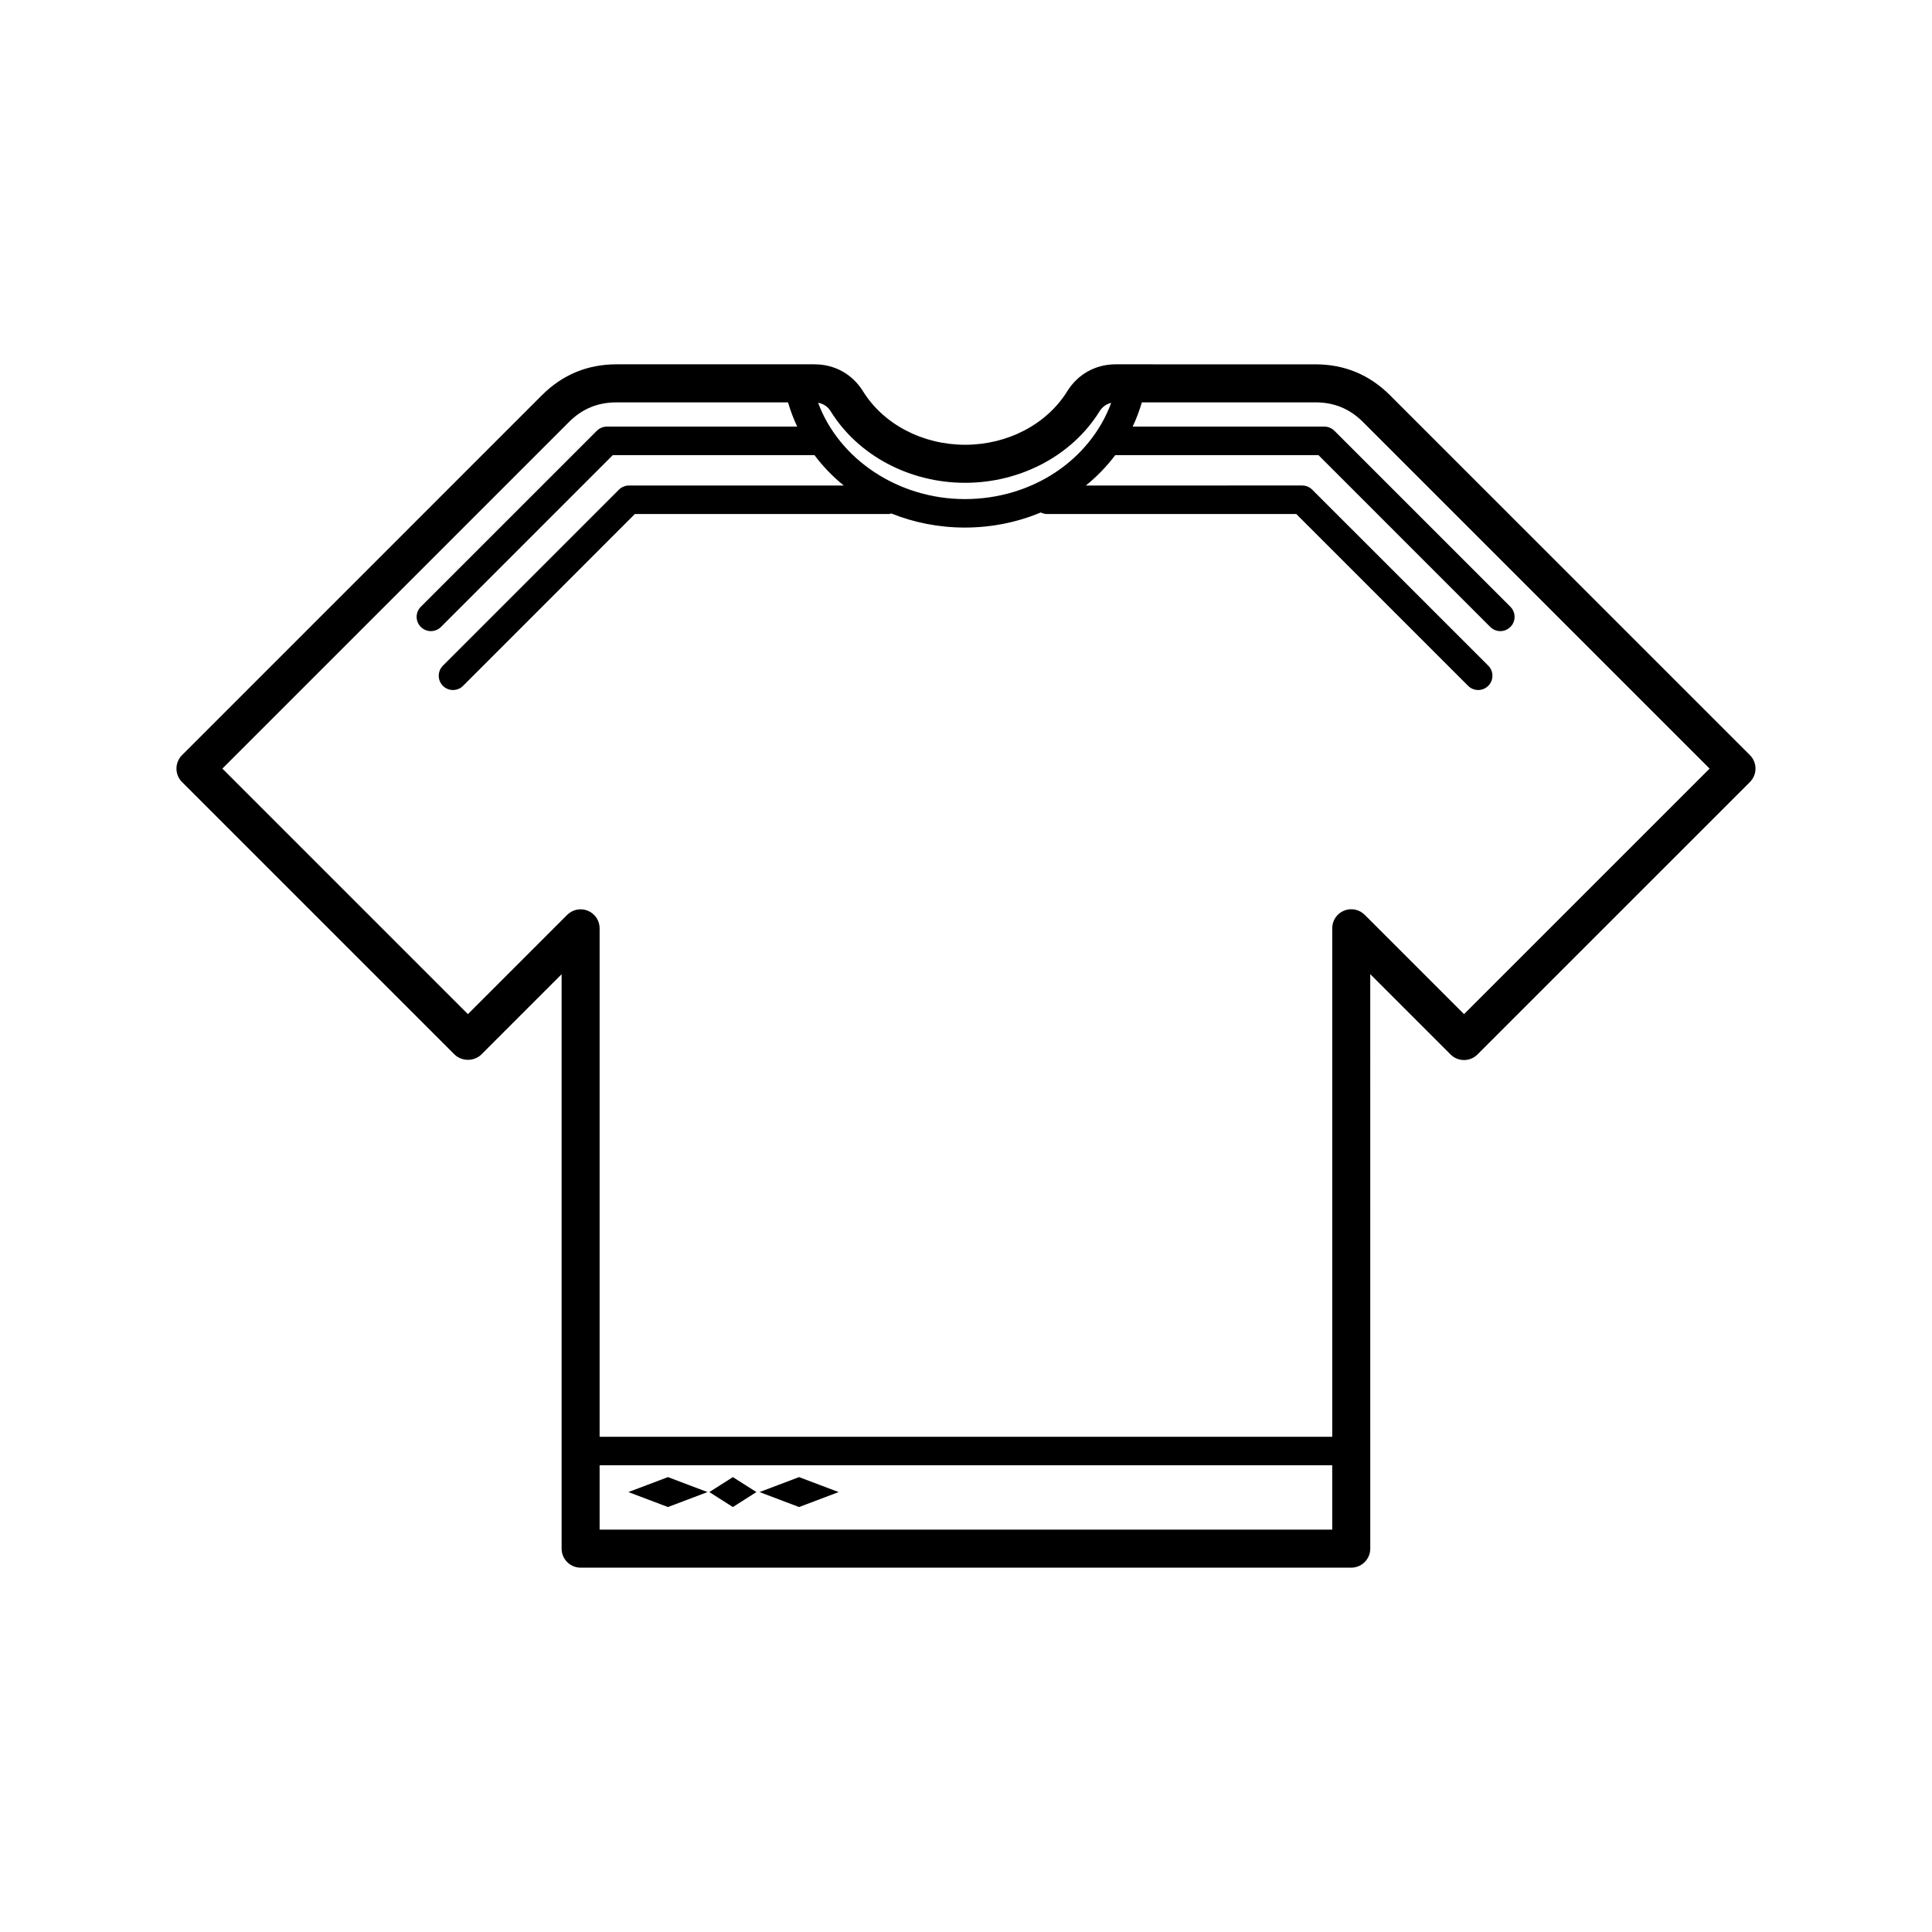
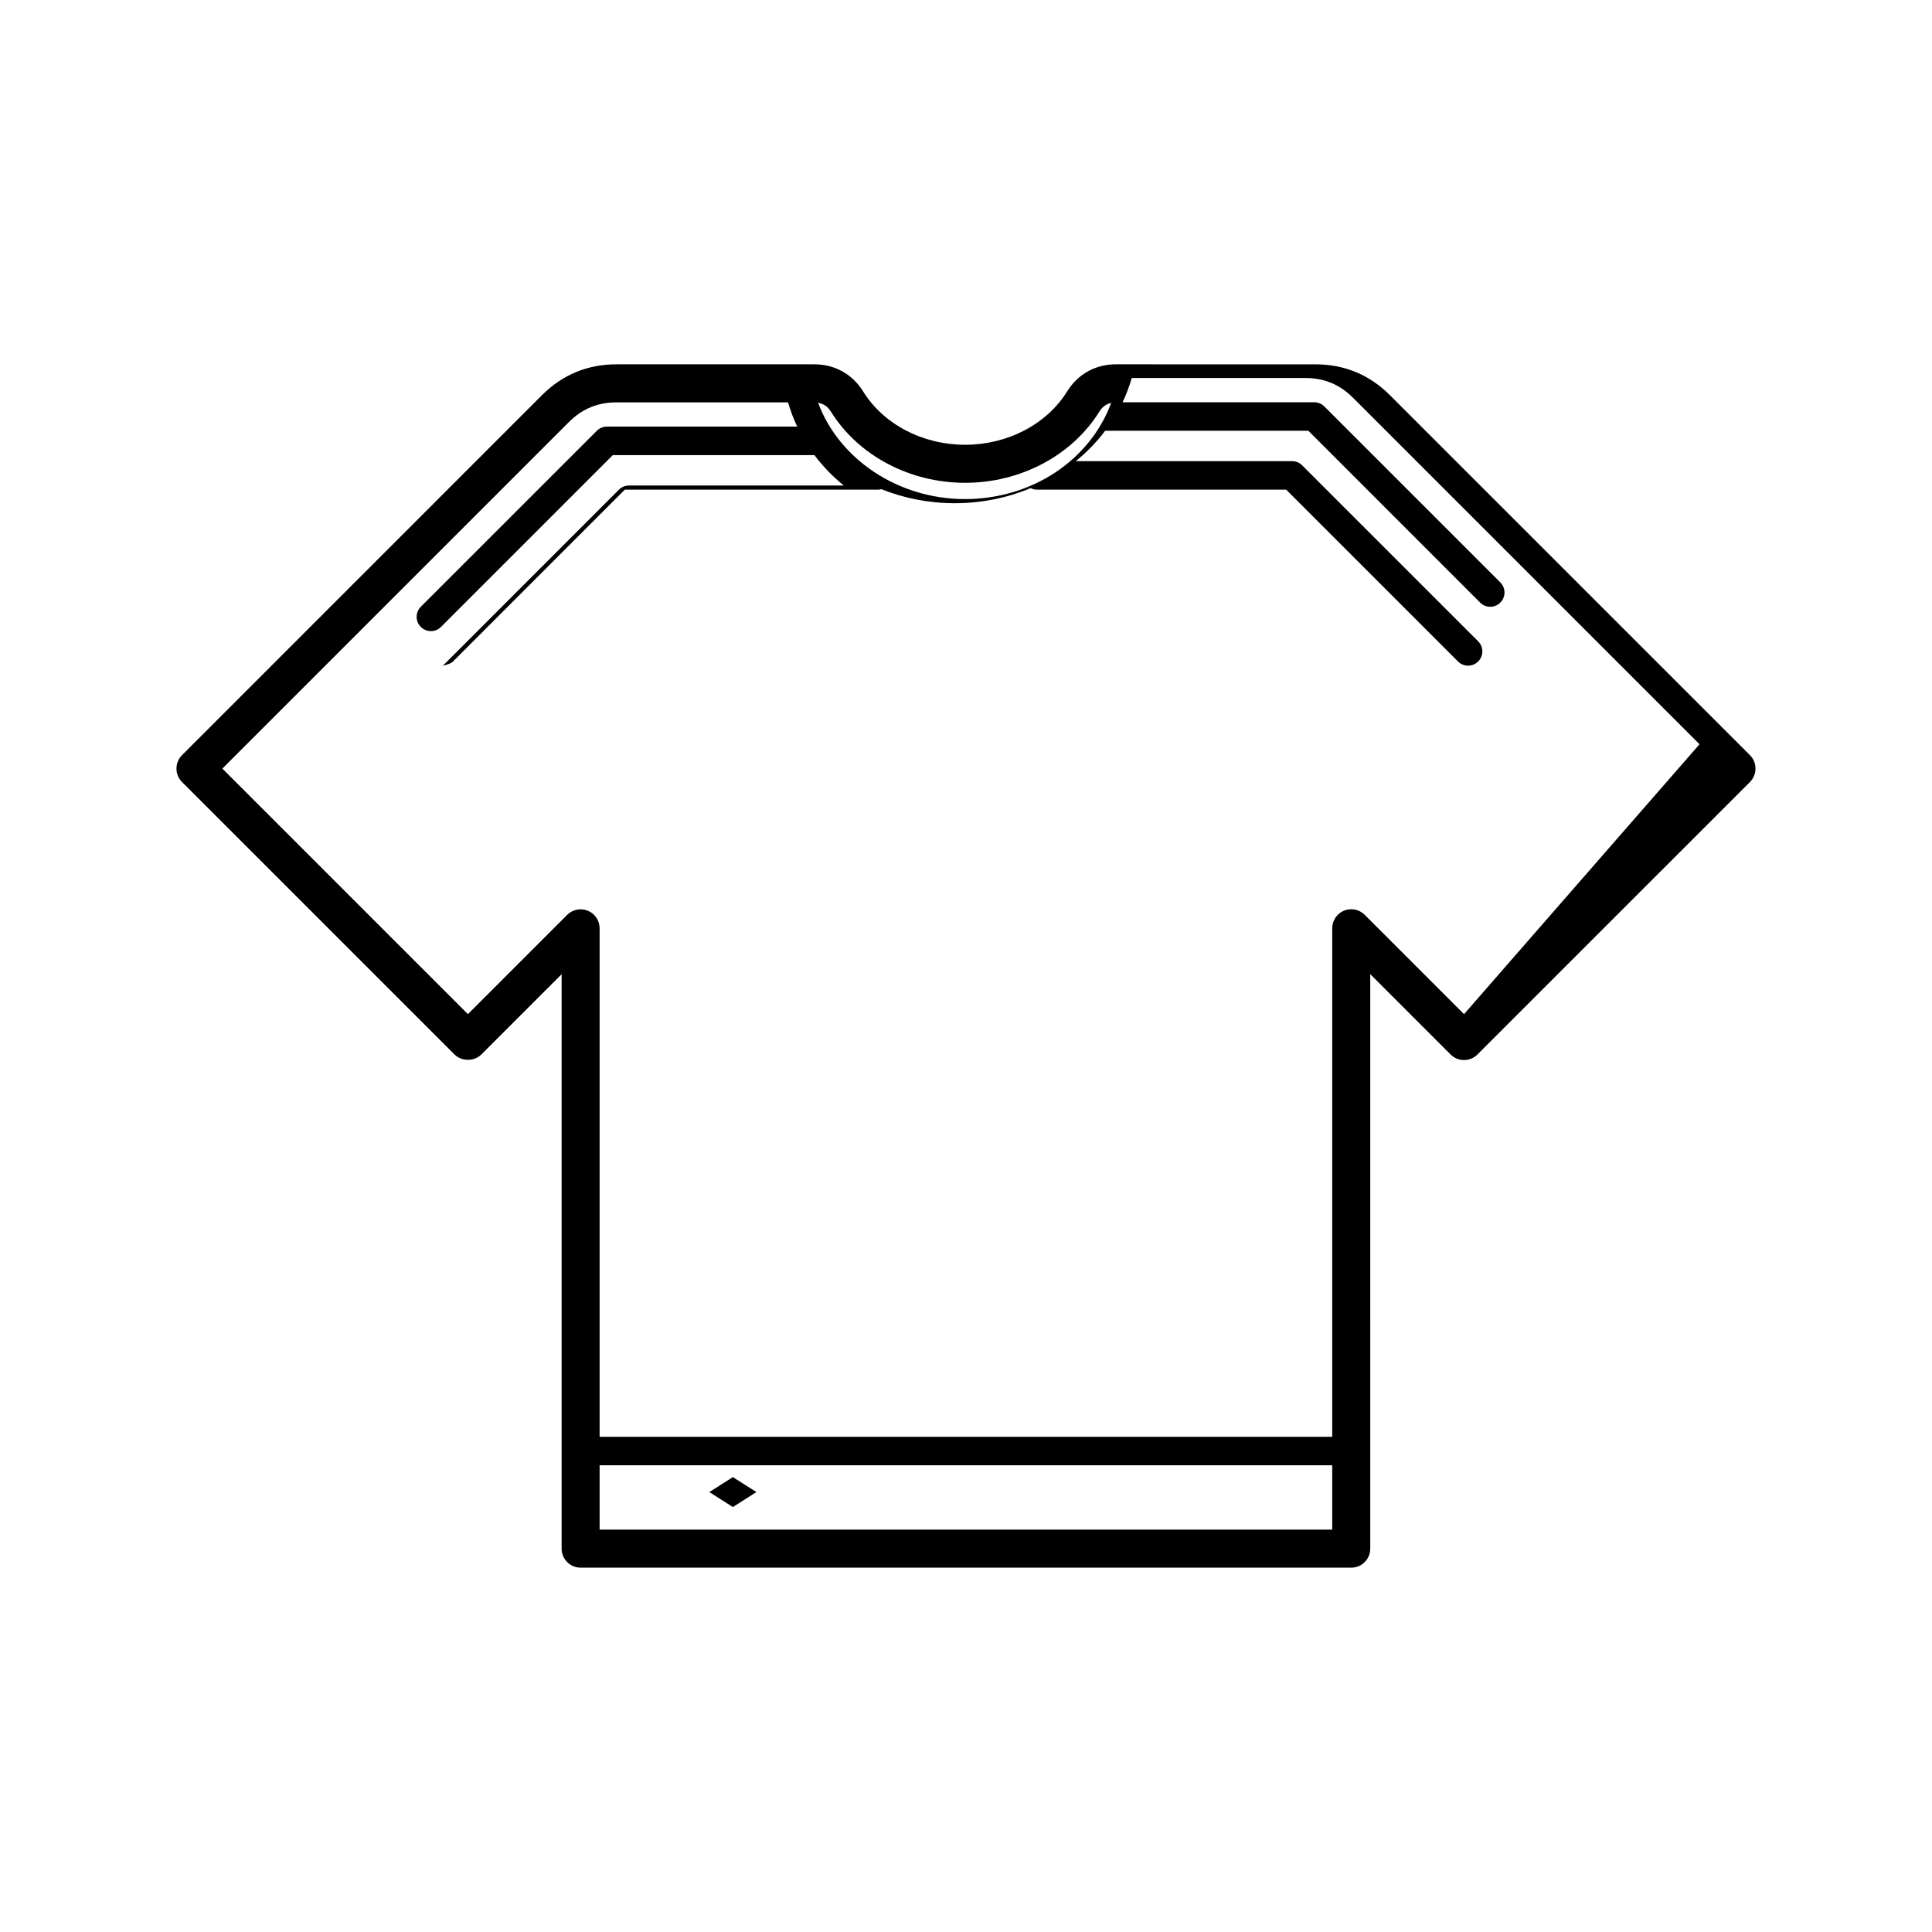
<svg xmlns="http://www.w3.org/2000/svg" fill="#000000" width="800px" height="800px" version="1.1" viewBox="144 144 512 512">
  <g fill-rule="evenodd">
-     <path d="m607.75 344.12-95.402-95.391c-5.422-5.426-12.066-8.176-19.734-8.176l-52.945-0.004c-5.352 0-10.027 2.609-12.844 7.148-5.422 8.742-15.789 14.172-27.059 14.172s-21.637-5.43-27.055-14.172c-2.82-4.543-7.5-7.148-12.848-7.148h-52.5c-7.664 0-14.305 2.75-19.734 8.176l-95.391 95.395c-0.945 0.945-1.477 2.227-1.477 3.562 0 1.336 0.527 2.621 1.477 3.562l72.207 72.199c1.891 1.891 5.234 1.891 7.125 0l21.266-21.266v152.23c0 2.785 2.254 5.039 5.039 5.039h204.22c2.785 0 5.039-2.254 5.039-5.039l-0.004-152.25 21.289 21.289c0.945 0.945 2.223 1.477 3.562 1.477 1.34 0 2.621-0.527 3.562-1.477l72.207-72.199c0.945-0.945 1.477-2.227 1.477-3.562 0-1.336-0.531-2.621-1.48-3.566zm-243.6-91.109c7.234 11.68 20.883 18.938 35.613 18.938s28.379-7.254 35.625-18.938c0.746-1.203 1.805-1.961 3.09-2.242-5.598 15.141-20.938 25.492-38.773 25.492-17.652 0-33.32-10.52-38.898-25.52 1.398 0.238 2.555 0.992 3.344 2.269zm-61.246 296.36v-17.055h194.15v17.055zm229.08-136.61-26.328-26.328c-1.441-1.445-3.602-1.875-5.492-1.094-1.883 0.781-3.109 2.621-3.109 4.656v134.77h-194.15v-134.75c0-2.035-1.223-3.875-3.109-4.656-1.879-0.777-4.051-0.348-5.492 1.094l-26.305 26.305-65.074-65.074 91.836-91.828c3.516-3.516 7.648-5.223 12.609-5.223h45.465c0.648 2.223 1.461 4.367 2.434 6.422h-50.43c-1.004 0-1.965 0.398-2.672 1.109l-46.645 46.637c-1.477 1.477-1.477 3.871 0 5.344 0.734 0.734 1.703 1.109 2.672 1.109s1.934-0.367 2.672-1.109l45.535-45.535h53.434c2.238 2.984 4.848 5.684 7.766 8.055h-56.914c-1.004 0-1.965 0.398-2.672 1.109l-46.637 46.637c-1.477 1.477-1.477 3.871 0 5.344 0.734 0.734 1.703 1.109 2.672 1.109s1.934-0.367 2.672-1.109l45.527-45.535h67.309c0.238 0 0.441-0.098 0.664-0.137 5.984 2.398 12.566 3.727 19.477 3.727 7.133 0 13.957-1.422 20.105-3.996 0.5 0.242 1.039 0.402 1.629 0.402h66.09l45.535 45.535c0.734 0.734 1.703 1.109 2.672 1.109s1.934-0.367 2.672-1.109c1.477-1.477 1.477-3.871 0-5.344l-46.645-46.637c-0.711-0.711-1.668-1.109-2.672-1.109l-57.32 0.004c2.926-2.371 5.543-5.074 7.789-8.055h53.848l45.527 45.535c0.734 0.734 1.703 1.109 2.672 1.109s1.934-0.367 2.672-1.109c1.477-1.477 1.477-3.871 0-5.344l-46.637-46.637c-0.711-0.711-1.668-1.109-2.672-1.109l-50.797-0.004c0.977-2.055 1.785-4.203 2.434-6.422h46.012c4.969 0 9.098 1.707 12.609 5.223l91.84 91.836z" />
-     <path d="m321.01 535.45-5.238 1.984-5.246 1.98 5.246 1.984 5.238 1.984 5.246-1.984 5.238-1.984-5.238-1.98z" />
+     <path d="m607.75 344.12-95.402-95.391c-5.422-5.426-12.066-8.176-19.734-8.176l-52.945-0.004c-5.352 0-10.027 2.609-12.844 7.148-5.422 8.742-15.789 14.172-27.059 14.172s-21.637-5.43-27.055-14.172c-2.82-4.543-7.5-7.148-12.848-7.148h-52.5c-7.664 0-14.305 2.75-19.734 8.176l-95.391 95.395c-0.945 0.945-1.477 2.227-1.477 3.562 0 1.336 0.527 2.621 1.477 3.562l72.207 72.199c1.891 1.891 5.234 1.891 7.125 0l21.266-21.266v152.23c0 2.785 2.254 5.039 5.039 5.039h204.22c2.785 0 5.039-2.254 5.039-5.039l-0.004-152.25 21.289 21.289c0.945 0.945 2.223 1.477 3.562 1.477 1.34 0 2.621-0.527 3.562-1.477l72.207-72.199c0.945-0.945 1.477-2.227 1.477-3.562 0-1.336-0.531-2.621-1.48-3.566zm-243.6-91.109c7.234 11.68 20.883 18.938 35.613 18.938s28.379-7.254 35.625-18.938c0.746-1.203 1.805-1.961 3.09-2.242-5.598 15.141-20.938 25.492-38.773 25.492-17.652 0-33.32-10.52-38.898-25.52 1.398 0.238 2.555 0.992 3.344 2.269zm-61.246 296.36v-17.055h194.15v17.055zm229.08-136.61-26.328-26.328c-1.441-1.445-3.602-1.875-5.492-1.094-1.883 0.781-3.109 2.621-3.109 4.656v134.77h-194.15v-134.75c0-2.035-1.223-3.875-3.109-4.656-1.879-0.777-4.051-0.348-5.492 1.094l-26.305 26.305-65.074-65.074 91.836-91.828c3.516-3.516 7.648-5.223 12.609-5.223h45.465c0.648 2.223 1.461 4.367 2.434 6.422h-50.43c-1.004 0-1.965 0.398-2.672 1.109l-46.645 46.637c-1.477 1.477-1.477 3.871 0 5.344 0.734 0.734 1.703 1.109 2.672 1.109s1.934-0.367 2.672-1.109l45.535-45.535h53.434c2.238 2.984 4.848 5.684 7.766 8.055h-56.914c-1.004 0-1.965 0.398-2.672 1.109l-46.637 46.637s1.934-0.367 2.672-1.109l45.527-45.535h67.309c0.238 0 0.441-0.098 0.664-0.137 5.984 2.398 12.566 3.727 19.477 3.727 7.133 0 13.957-1.422 20.105-3.996 0.5 0.242 1.039 0.402 1.629 0.402h66.09l45.535 45.535c0.734 0.734 1.703 1.109 2.672 1.109s1.934-0.367 2.672-1.109c1.477-1.477 1.477-3.871 0-5.344l-46.645-46.637c-0.711-0.711-1.668-1.109-2.672-1.109l-57.32 0.004c2.926-2.371 5.543-5.074 7.789-8.055h53.848l45.527 45.535c0.734 0.734 1.703 1.109 2.672 1.109s1.934-0.367 2.672-1.109c1.477-1.477 1.477-3.871 0-5.344l-46.637-46.637c-0.711-0.711-1.668-1.109-2.672-1.109l-50.797-0.004c0.977-2.055 1.785-4.203 2.434-6.422h46.012c4.969 0 9.098 1.707 12.609 5.223l91.84 91.836z" />
    <path d="m338.22 535.45-3.121 1.984-3.113 1.98 3.113 1.984 3.121 1.984 6.234-3.969-3.117-1.98z" />
-     <path d="m355.76 535.45-5.238 1.984-5.238 1.98 10.477 3.969 10.492-3.969-5.246-1.98z" />
  </g>
</svg>